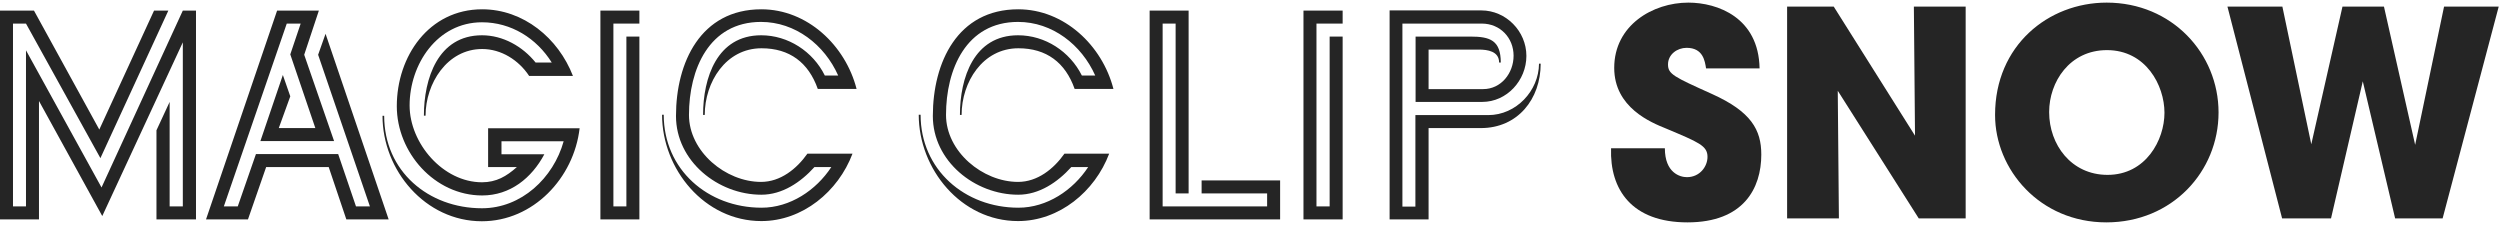
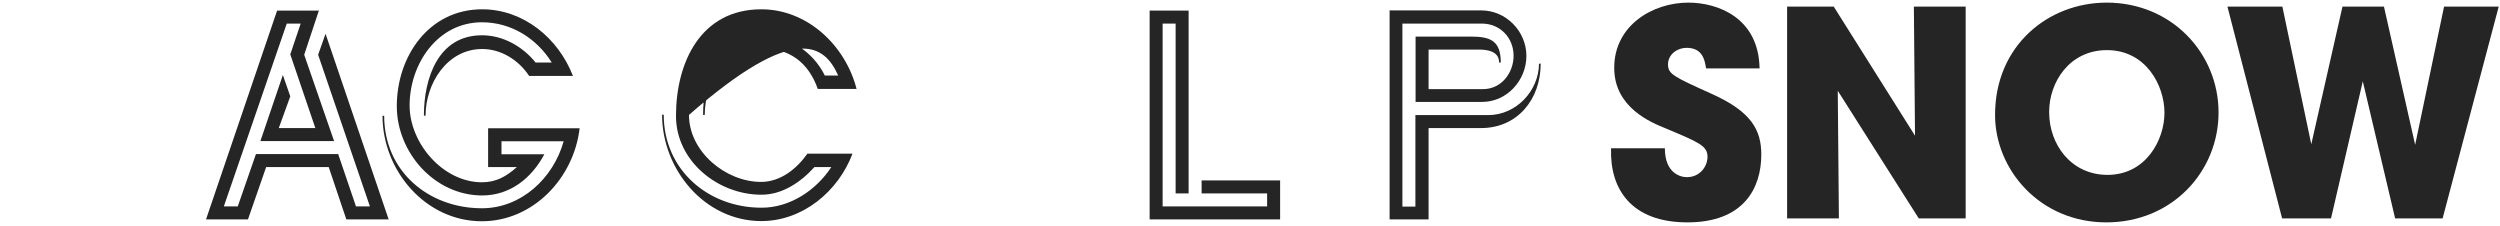
<svg xmlns="http://www.w3.org/2000/svg" width="664" height="60" viewBox="0 0 664 60" fill="none">
-   <path d="M26.965 49.793L6.901 13.363V54.821H3.451V6.264H6.901L26.669 42.004L44.712 2.813H40.916L26.373 34.412L9.021 2.813H0V58.272H10.352V26.821L27.162 57.384L48.557 11.243V54.821H45.057V27.067L41.557 34.609V58.272H52.057V2.813H48.557L26.965 49.793Z" fill="#252525" />
  <path d="M84.494 14.546L98.247 54.821H94.55L89.818 40.919H67.979L63.148 54.821H59.451L76.163 6.264H79.86L77.099 14.447L83.754 34.018H74.043L77.099 25.588L75.127 19.919L69.162 37.469H88.733L80.796 14.546L84.691 2.813H73.599L54.719 58.272H65.86L70.691 44.37H87.303L91.987 58.272H103.226L86.466 8.976L84.494 14.546Z" fill="#252525" />
  <path d="M129.693 44.37H137.284C134.524 46.835 131.812 48.413 128.017 48.413C117.664 48.413 108.791 38.061 108.791 28.004C108.791 17.06 116.136 5.919 128.017 5.919C135.756 5.919 142.51 10.159 146.552 16.617H142.263C138.812 12.328 133.587 9.37 128.017 9.37C116.284 9.37 112.587 20.905 112.587 30.715H113.03C113.03 22.187 118.749 13.018 128.066 13.018C133.143 13.018 137.777 15.976 140.538 20.166H152.172C148.277 10.11 139.01 2.469 128.066 2.469C113.918 2.469 105.39 14.941 105.39 28.201C105.39 40.525 115.446 51.913 128.066 51.913C135.51 51.913 141.228 47.279 144.58 40.969H133.193V37.518H149.707C146.996 47.279 138.467 55.314 128.017 55.314C113.77 55.314 102.037 45.455 102.037 30.765H101.594C101.594 45.258 112.981 58.765 127.967 58.765C141.622 58.765 152.418 47.279 153.946 34.068H129.643V44.37H129.693Z" fill="#252525" />
-   <path d="M159.469 58.272H169.821V9.715H166.37V54.821H162.919V6.264H169.821V2.813H159.469V58.272Z" fill="#252525" />
-   <path d="M202.168 9.37C190.435 9.37 186.738 20.659 186.738 30.518H187.182C187.182 21.842 192.752 12.821 202.267 12.821C209.71 12.821 214.738 16.617 217.203 23.617H227.506C224.548 12.082 214.443 2.469 202.217 2.469C186.097 2.469 179.541 16.567 179.541 30.814C179.541 42.793 190.682 51.716 202.217 51.716C207.788 51.716 212.668 48.413 216.316 44.37H220.802C216.76 50.533 209.858 55.166 202.267 55.166C188.02 55.166 176.287 45.061 176.287 30.469H175.844C175.844 44.962 187.133 58.716 202.217 58.716C213.161 58.716 222.626 50.878 226.422 40.821H214.443C211.583 44.864 207.295 48.314 202.119 48.314C192.752 48.314 182.992 40.279 182.992 30.518C182.992 18.441 188.316 5.821 202.119 5.821C211.238 5.821 218.978 11.884 222.626 20.067H219.077C215.922 13.659 209.316 9.37 202.168 9.37Z" fill="#252525" />
+   <path d="M202.168 9.37C190.435 9.37 186.738 20.659 186.738 30.518H187.182C187.182 21.842 192.752 12.821 202.267 12.821C209.71 12.821 214.738 16.617 217.203 23.617H227.506C224.548 12.082 214.443 2.469 202.217 2.469C186.097 2.469 179.541 16.567 179.541 30.814C179.541 42.793 190.682 51.716 202.217 51.716C207.788 51.716 212.668 48.413 216.316 44.37H220.802C216.76 50.533 209.858 55.166 202.267 55.166C188.02 55.166 176.287 45.061 176.287 30.469H175.844C175.844 44.962 187.133 58.716 202.217 58.716C213.161 58.716 222.626 50.878 226.422 40.821H214.443C211.583 44.864 207.295 48.314 202.119 48.314C192.752 48.314 182.992 40.279 182.992 30.518C211.238 5.821 218.978 11.884 222.626 20.067H219.077C215.922 13.659 209.316 9.37 202.168 9.37Z" fill="#252525" />
  <path d="M319.147 51.37H336.548V54.821H308.794V6.264H312.245V51.37H315.696V2.813H305.344V58.272H339.999V47.919H319.147V51.37Z" fill="#252525" />
-   <path d="M346.203 58.272H356.605V9.715H353.154V54.821H349.654V6.264H356.605V2.813H346.203V58.272Z" fill="#252525" />
  <path d="M395.304 30.568H375.93V54.871H372.48V6.265H393.578C398.459 6.265 402.008 10.06 402.008 14.793C402.008 19.427 398.705 23.666 393.923 23.666H379.43V13.166H392.74C395.107 13.166 398.163 13.61 398.163 16.617H398.607C398.607 10.701 395.747 9.715 390.571 9.715H375.98V27.068H393.677C400.233 27.068 405.409 21.349 405.409 14.842C405.409 8.286 399.987 2.765 393.43 2.765H369.078V58.272H379.43V34.018H393.332C403.093 34.018 409.205 26.328 409.205 16.913H408.762C408.712 24.159 402.649 30.568 395.304 30.568Z" fill="#252525" />
-   <path d="M270.389 9.37C258.657 9.37 254.959 20.659 254.959 30.518H255.403C255.403 21.842 260.974 12.821 270.488 12.821C277.931 12.821 282.96 16.617 285.424 23.617H295.727C292.77 12.082 282.664 2.469 270.438 2.469C254.319 2.469 247.762 16.567 247.762 30.814C247.762 42.793 258.903 51.716 270.438 51.716C276.009 51.716 280.889 48.413 284.537 44.37H289.023C284.981 50.533 278.079 55.166 270.488 55.166C256.241 55.166 244.509 45.061 244.509 30.469H244.016C244.016 44.962 255.304 58.716 270.389 58.716C281.333 58.716 290.798 50.878 294.594 40.821H282.713C279.854 44.864 275.565 48.314 270.389 48.314C261.023 48.314 251.262 40.279 251.262 30.518C251.262 18.441 256.586 5.821 270.389 5.821C279.509 5.821 287.248 11.884 290.896 20.067H287.347C284.143 13.659 277.586 9.37 270.389 9.37Z" fill="#252525" />
  <path d="M606.125 58L591.609 1.76H606.201L613.877 38.316L622.161 1.76H633.181L641.465 38.468L649.141 1.76H663.657L648.761 58H636.145L627.557 21.596L619.121 58H606.125Z" fill="#252525" />
  <path d="M529.891 30.563V30.487C529.891 12.095 544.027 0.695 559.531 0.695C576.859 0.695 589.247 14.223 589.247 29.879C589.247 45.535 576.935 59.063 559.455 59.063C541.747 59.063 529.891 45.003 529.891 30.563ZM544.255 29.727V29.803C544.255 38.391 550.107 46.447 559.759 46.447C569.943 46.447 574.883 37.175 574.883 29.955C574.883 22.659 569.943 13.311 559.607 13.311C549.651 13.311 544.255 21.823 544.255 29.727Z" fill="#252525" />
  <path d="M487.044 1.76L508.628 36.036L508.324 1.76H522.08V58H509.616L488.108 24.104L488.412 58H474.656V1.76H487.044Z" fill="#252525" />
  <path d="M427.9 39.379H442.188C442.188 45.915 446.216 47.055 448.04 47.055C451.46 47.055 453.512 44.243 453.512 41.659C453.512 38.695 451.156 37.783 442.492 34.135C438.54 32.539 428.736 28.587 428.736 18.023C428.736 6.699 438.996 0.695 448.42 0.695C456.172 0.695 467.116 4.647 467.344 18.175H453.132C452.828 16.275 452.372 12.703 447.964 12.703C445.456 12.703 443.024 14.451 443.024 17.111C443.024 19.695 444.544 20.379 454.652 24.939C465.14 29.651 467.8 34.515 467.8 41.051C467.8 50.019 463.088 59.063 448.192 59.063C433.448 59.063 427.52 50.399 427.9 39.379Z" fill="#252525" />
</svg>